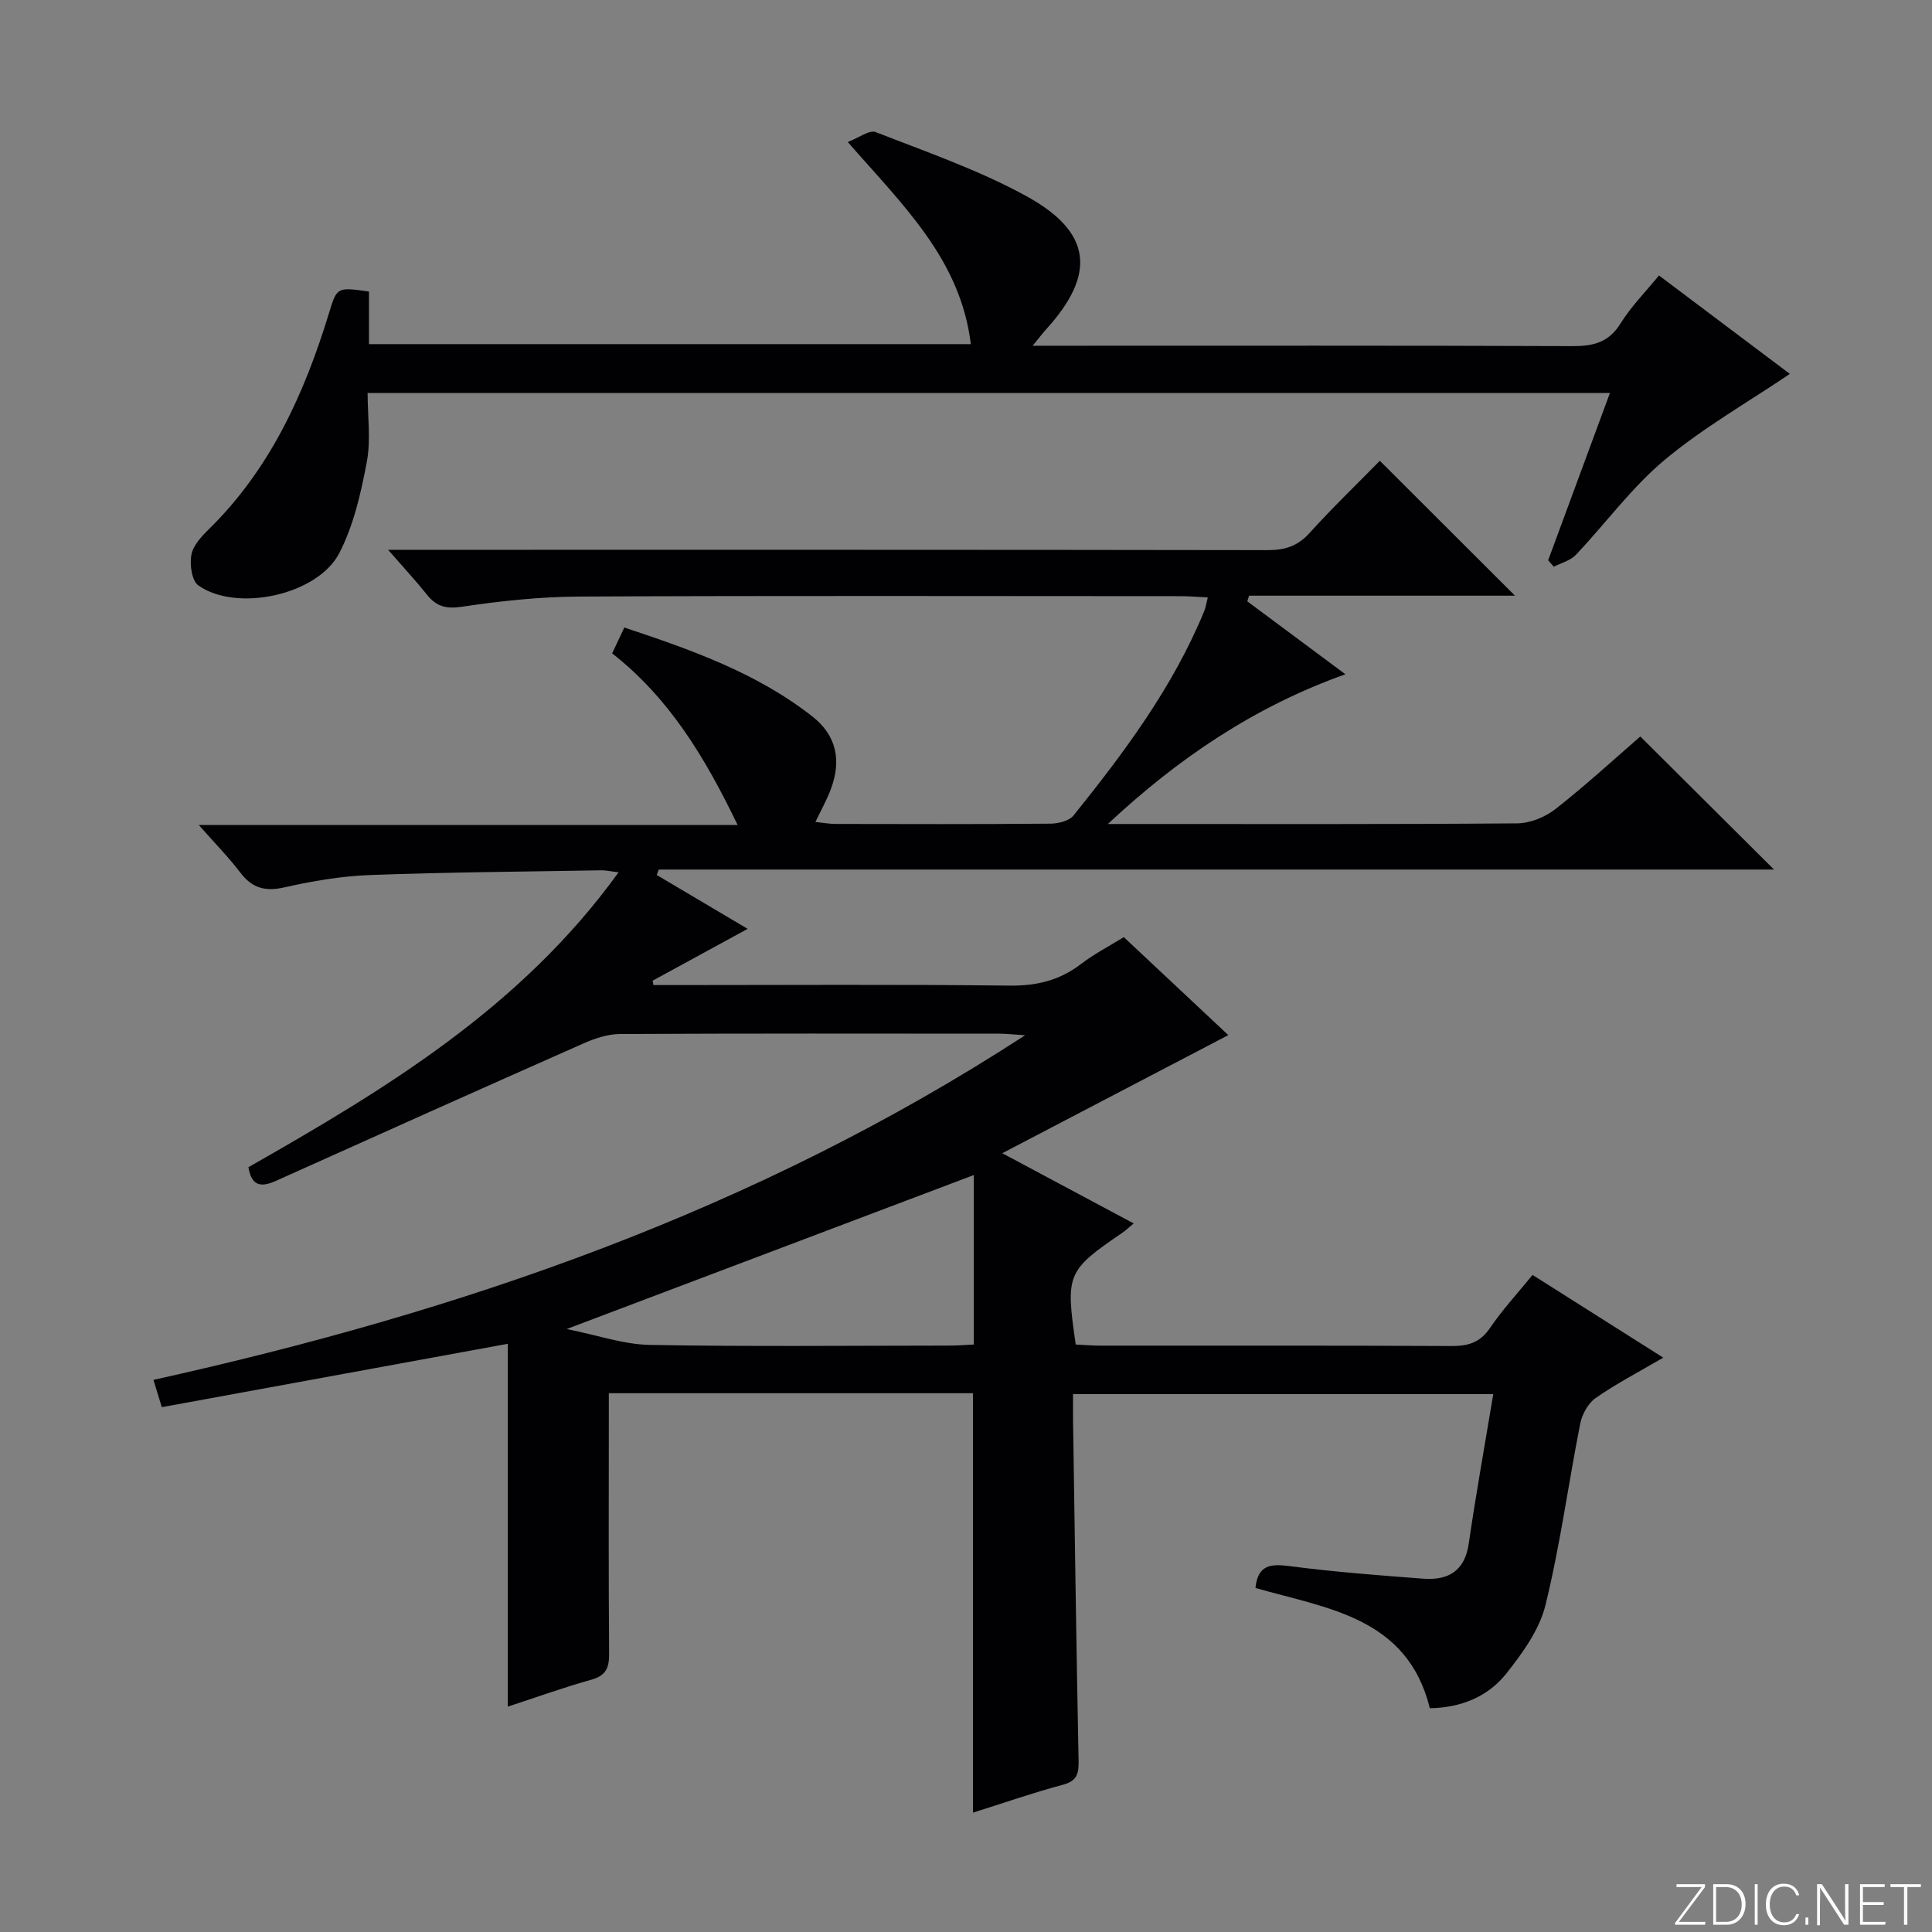
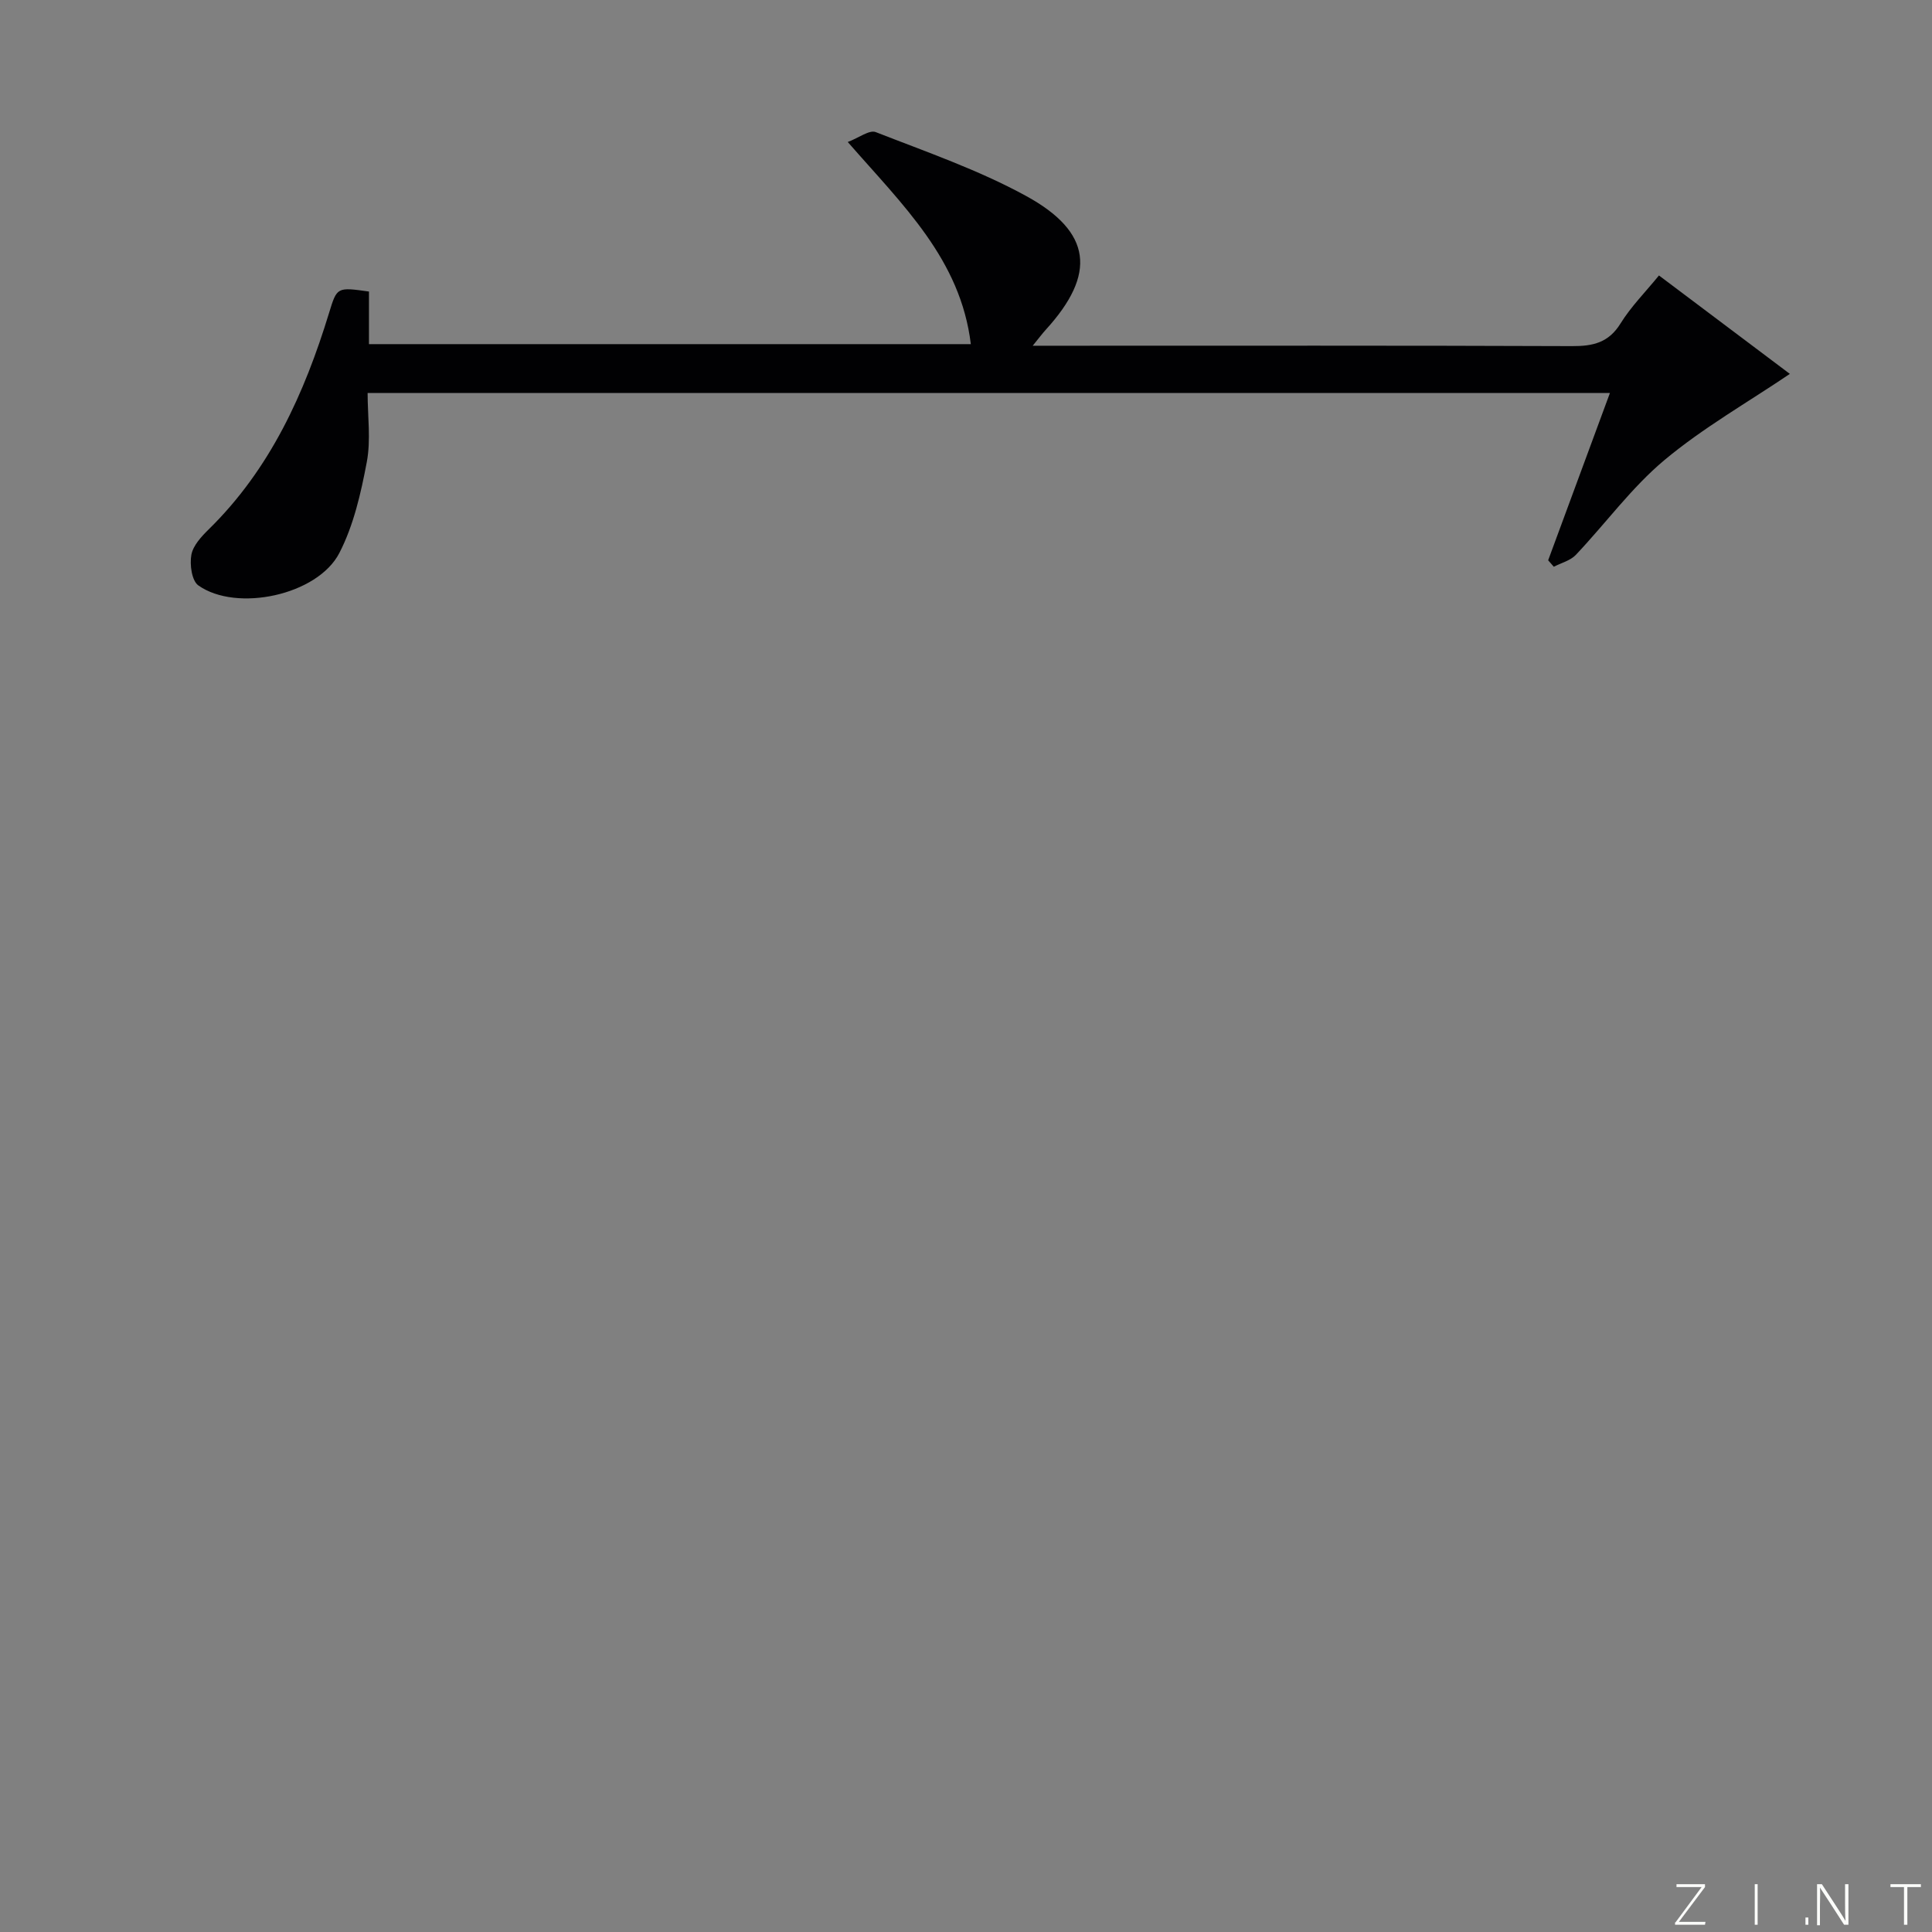
<svg xmlns="http://www.w3.org/2000/svg" enable-background="new 0 0 400 400" viewBox="0 0 400 400">
  <rect x="0" y="0" width="400" height="400" fill="#808080" stroke="none" />
  <g fill="#fbfcfa">
    <path d="m346.9 398 5.4-7.3h-5.2v-.6h5.9v.6l-5.4 7.2h5.5l-.1.6h-6.2v-.5z" />
-     <path d="m354.7 390.1h2.8c2.3 0 3.9 1.6 3.9 4.1s-1.6 4.3-3.9 4.3h-2.8zm.6 7.8h2c2.2 0 3.3-1.6 3.3-3.6 0-1.8-1-3.6-3.3-3.6h-2z" />
    <path d="m363.9 390.1v8.4h-.6v-8.4z" />
-     <path d="m372.5 396.3c-.4 1.3-1.4 2.3-3.2 2.3-2.4 0-3.7-1.9-3.7-4.3 0-2.3 1.2-4.3 3.7-4.3 1.8 0 2.9 1 3.2 2.4h-.6c-.4-1.1-1.1-1.8-2.5-1.8-2.1 0-3 1.9-3 3.7s.9 3.7 3 3.7c1.4 0 2.1-.7 2.5-1.7z" />
    <path d="m373.8 398.5v-1.5h.6v1.5z" />
    <path d="m376.2 398.5v-8.4h1c1.3 2 4.4 6.7 4.9 7.6-.1-1.2-.1-2.4-.1-3.8v-3.8h.7v8.4h-.9c-1.2-1.9-4.4-6.8-5-7.7.1 1.1 0 2.3 0 3.9v3.9h-.6z" />
-     <path d="m390 394.4h-4.3v3.5h4.7l-.1.6h-5.2v-8.4h5.1v.6h-4.5v3.1h4.3v.7z" />
    <path d="m394.2 390.7h-2.8v-.6h6.3v.6h-2.8v7.8h-.7z" />
  </g>
-   <path d="m259.93 328.77c.48-4.71 3.03-5.05 7-4.53 9.21 1.2 18.5 1.92 27.77 2.61 5.1.38 8.56-1.55 9.39-7.26 1.47-10.15 3.3-20.24 5.07-30.95-29.38 0-57.88 0-87 0 0 1.86-.02 3.64 0 5.42.36 23.48.68 46.95 1.15 70.43.05 2.68-.27 4.23-3.27 5.03-6.22 1.66-12.31 3.79-18.59 5.77 0-29.16 0-57.87 0-86.84-24.91 0-49.82 0-75.4 0v5.49c0 16.17-.07 32.33.06 48.5.02 2.93-.7 4.5-3.72 5.34-5.72 1.59-11.31 3.62-17.26 5.56 0-25.29 0-50.02 0-75.12-24.25 4.44-47.68 8.73-71.63 13.12-.57-1.87-1.07-3.48-1.73-5.65 63.75-14.13 124.51-34.97 180.47-71.35-2.59-.17-3.97-.33-5.35-.33-26.17-.02-52.33-.06-78.5.07-2.52.01-5.18.88-7.52 1.92-21.27 9.41-42.5 18.93-63.71 28.47-2.97 1.34-5.06 1.26-5.73-2.81 28.41-16.18 56.43-33.04 76.64-61.06-1.78-.21-2.69-.43-3.59-.41-15.98.28-31.96.38-47.92.98-5.94.22-11.92 1.25-17.73 2.56-3.96.89-6.63.14-9.06-3.05-2.39-3.14-5.17-5.97-8.61-9.87h111.56c-6.78-14.04-14.12-26.23-25.98-35.54.77-1.64 1.53-3.25 2.52-5.35 13.77 4.59 27.36 9.35 38.9 18.39 5.07 3.97 6.12 9.17 3.79 15.25-.81 2.13-1.94 4.14-3.13 6.62 1.63.17 2.89.4 4.15.41 14.83.03 29.67.07 44.5-.06 1.63-.01 3.87-.56 4.79-1.69 10.54-13.11 20.59-26.58 27.06-42.31.3-.72.41-1.53.74-2.84-2.12-.1-3.87-.26-5.62-.26-41.5-.01-83-.12-124.5.08-8.11.04-16.27.91-24.31 2.11-3.33.5-5.32-.08-7.27-2.54-2.27-2.85-4.76-5.52-8.01-9.25h6.53c58.5 0 117-.03 175.5.07 3.59.01 6.25-.79 8.73-3.53 4.8-5.3 9.97-10.28 14.57-14.97 9.38 9.36 18.49 18.46 27.98 27.93-18.38 0-36.71 0-55.05 0-.12.39-.25.78-.37 1.17 6.56 4.88 13.13 9.76 20.31 15.1-18.92 6.74-34.69 17.46-49.18 31h4.74c26.67 0 53.33.08 80-.13 2.68-.02 5.79-1.29 7.93-2.96 6.27-4.92 12.16-10.34 17.57-15.03 9.34 9.3 18.47 18.38 27.68 27.55-76.79 0-153.84 0-230.89 0-.15.37-.3.74-.44 1.12 6.1 3.61 12.2 7.23 18.83 11.16-7 3.82-13.34 7.28-19.67 10.73.06.3.11.61.17.91h4.69c23 0 46-.16 69 .11 5.61.07 10.37-1.06 14.81-4.46 2.73-2.09 5.84-3.7 8.88-5.58 7.51 7.04 14.9 13.97 21.64 20.29-15.31 8-30.59 15.98-46.8 24.45 9.41 5.03 18.11 9.68 27.21 14.54-.96.79-1.61 1.42-2.34 1.92-11.51 7.87-11.79 8.53-9.66 23.15 1.69.08 3.48.23 5.26.23 24.17.02 48.33-.05 72.5.08 3.45.02 5.93-.68 8-3.72 2.6-3.83 5.78-7.26 8.82-11 8.87 5.61 17.54 11.1 27.06 17.13-5.12 2.99-9.76 5.4-14.01 8.36-1.57 1.1-2.81 3.4-3.19 5.34-2.47 12.5-4.15 25.19-7.19 37.54-1.25 5.08-4.72 9.88-8.07 14.12-3.83 4.85-9.44 7.12-15.87 7.22-4.65-18.88-21.28-20.64-36.1-24.9zm-142.6-53.61c6.41 1.28 11.78 3.19 17.19 3.29 20.64.37 41.3.15 61.95.14 1.76 0 3.52-.14 5.15-.22 0-12.42 0-24.27 0-35.09-27.55 10.42-55.11 20.84-84.29 31.88z" fill="#010103" />
  <path d="m343.47 57.03c9.51 7.16 18.66 14.04 27.1 20.38-8.74 5.91-17.95 11.15-25.95 17.83-6.82 5.7-12.18 13.12-18.35 19.63-1.13 1.2-3.03 1.67-4.57 2.47-.39-.45-.78-.89-1.17-1.34 4.21-11.41 8.43-22.82 12.79-34.64-85.85 0-170.95 0-257.21 0 0 4.81.7 9.71-.17 14.3-1.21 6.43-2.72 13.09-5.68 18.83-4.5 8.74-21.3 12.32-29.2 6.71-1.36-.97-1.81-4.31-1.44-6.33.35-1.92 2.08-3.79 3.6-5.28 12.74-12.5 19.81-28.12 24.92-44.84 1.63-5.32 1.62-5.32 8.25-4.39v10.89h124.61c-2.13-17.55-14.03-28.72-25.48-41.85 2.32-.88 4.48-2.56 5.79-2.05 10.49 4.1 21.25 7.82 31.09 13.2 13.73 7.5 14.6 16.19 4.17 27.66-.74.81-1.39 1.69-2.76 3.37h6.21c35.15 0 70.31-.06 105.46.08 4.34.02 7.58-.71 10.04-4.7 2.17-3.5 5.16-6.5 7.95-9.93z" fill="#010103" />
</svg>